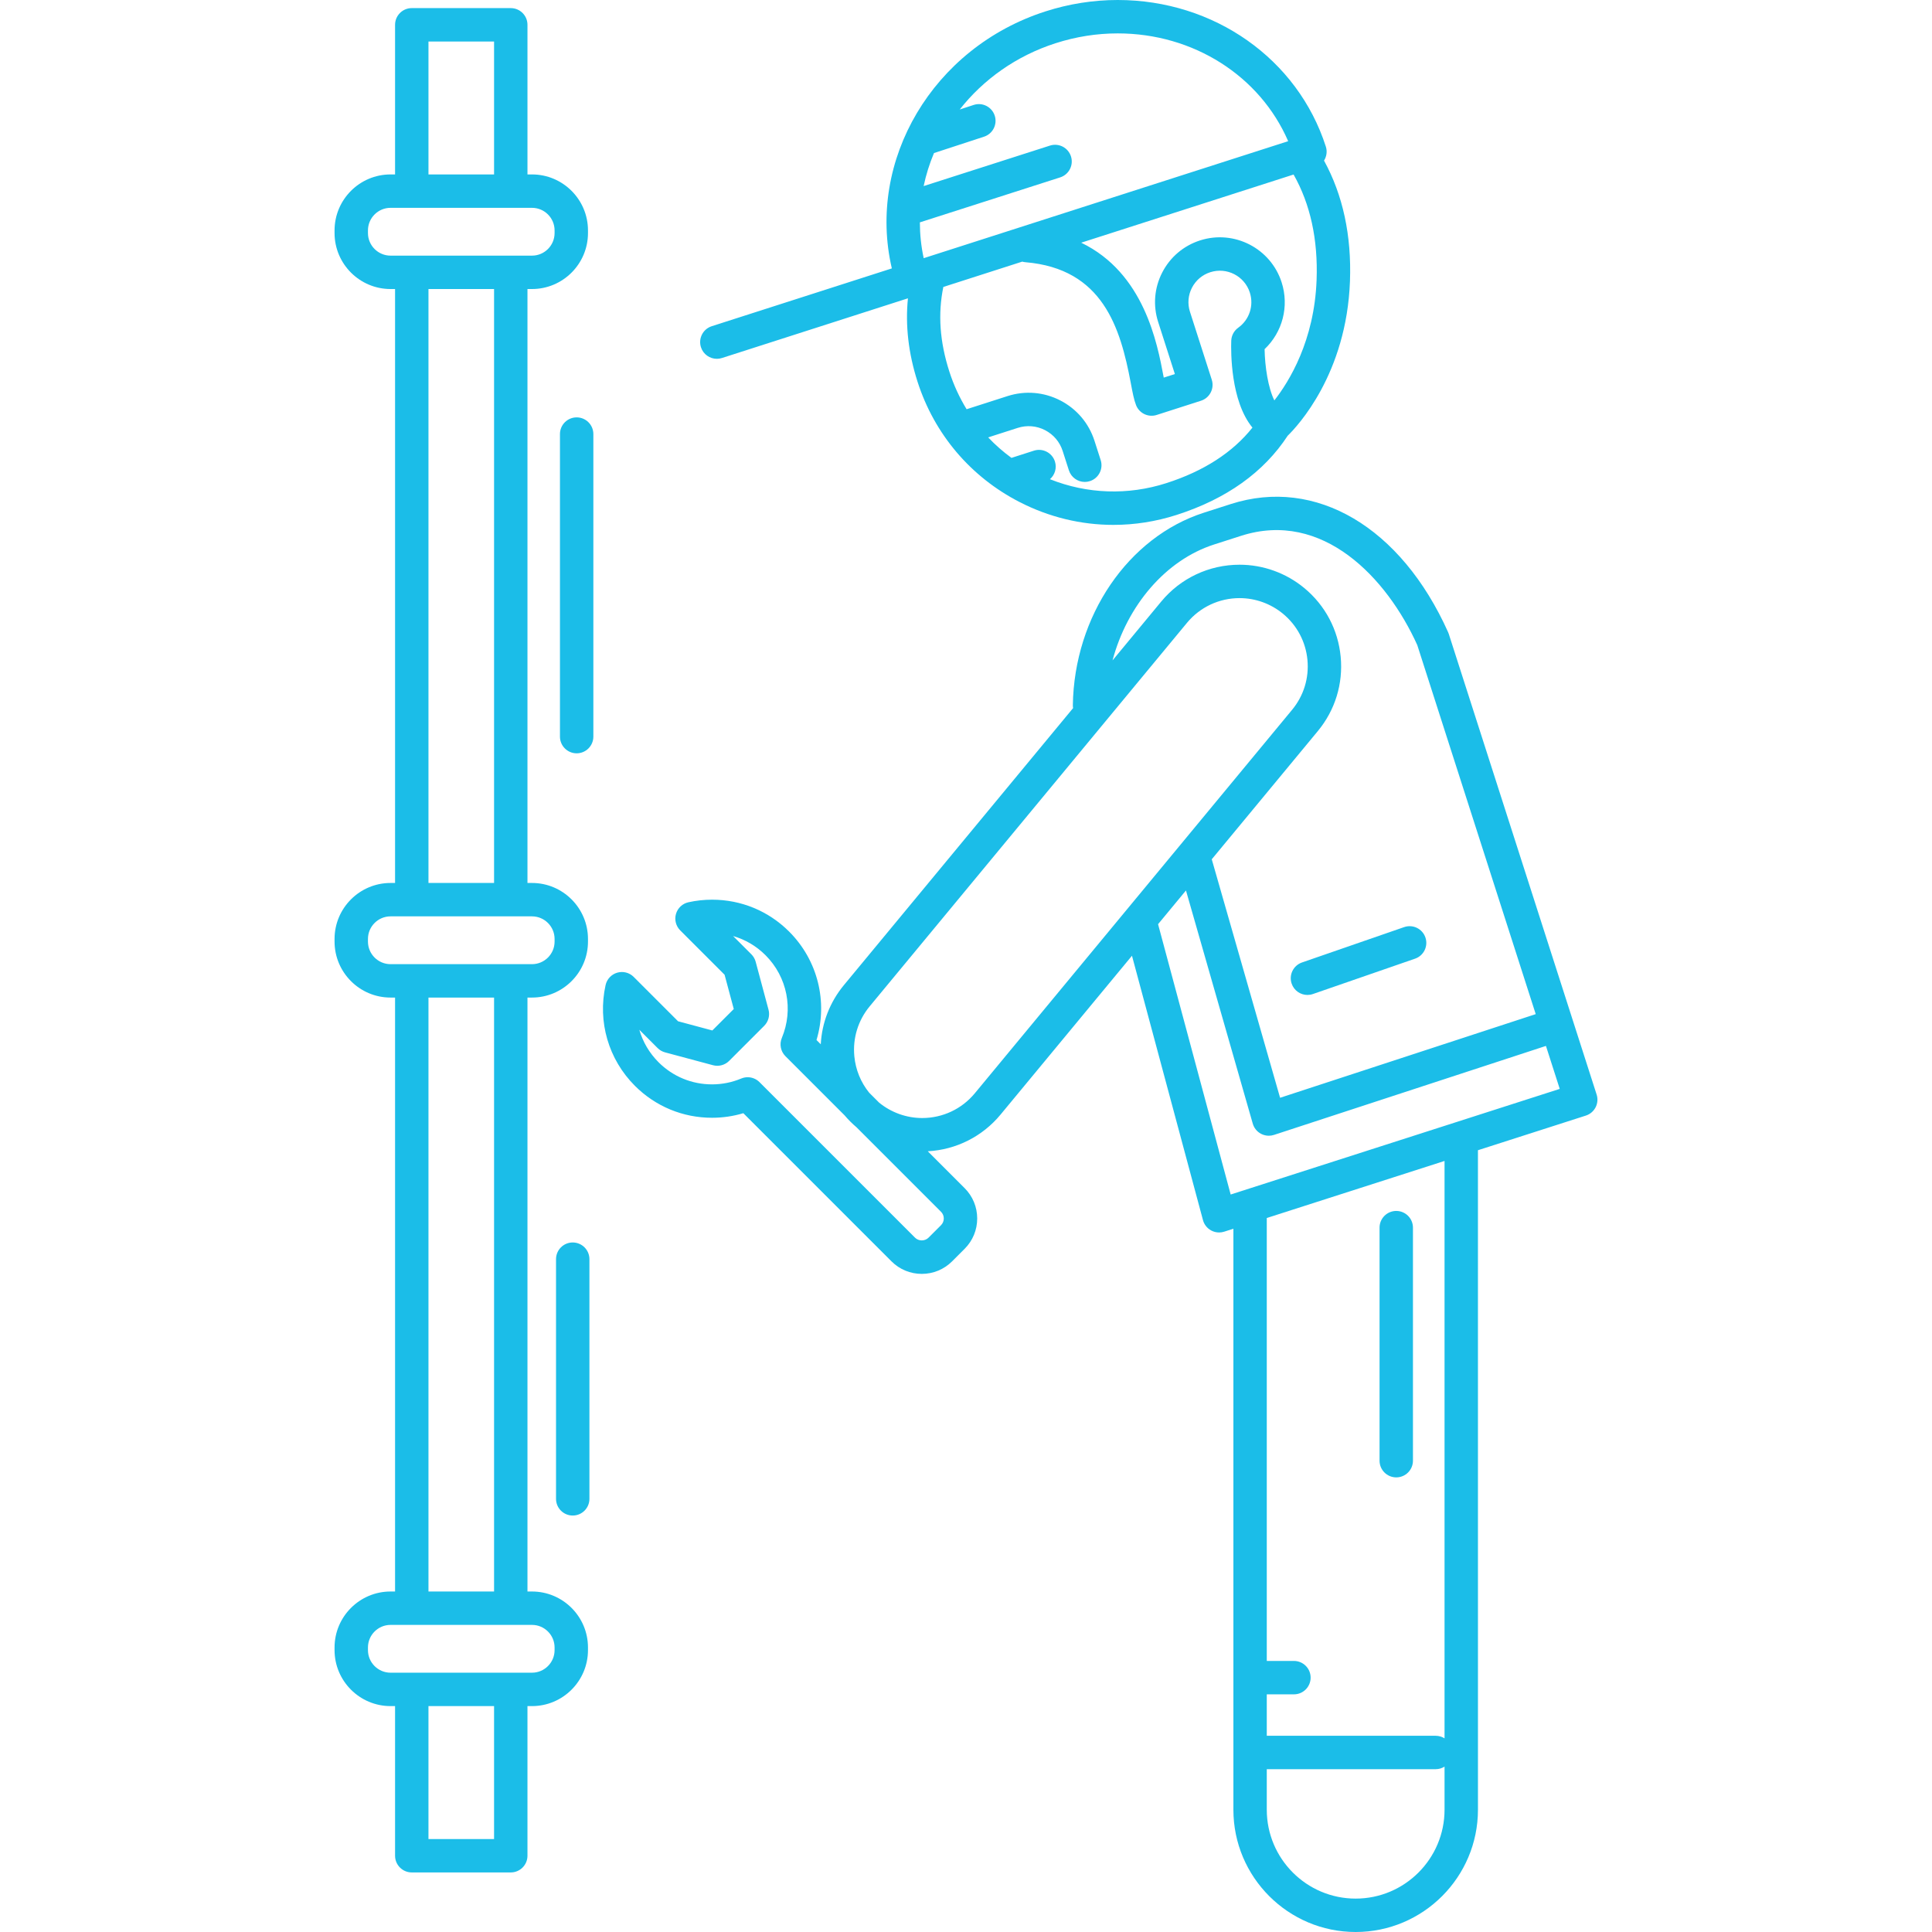
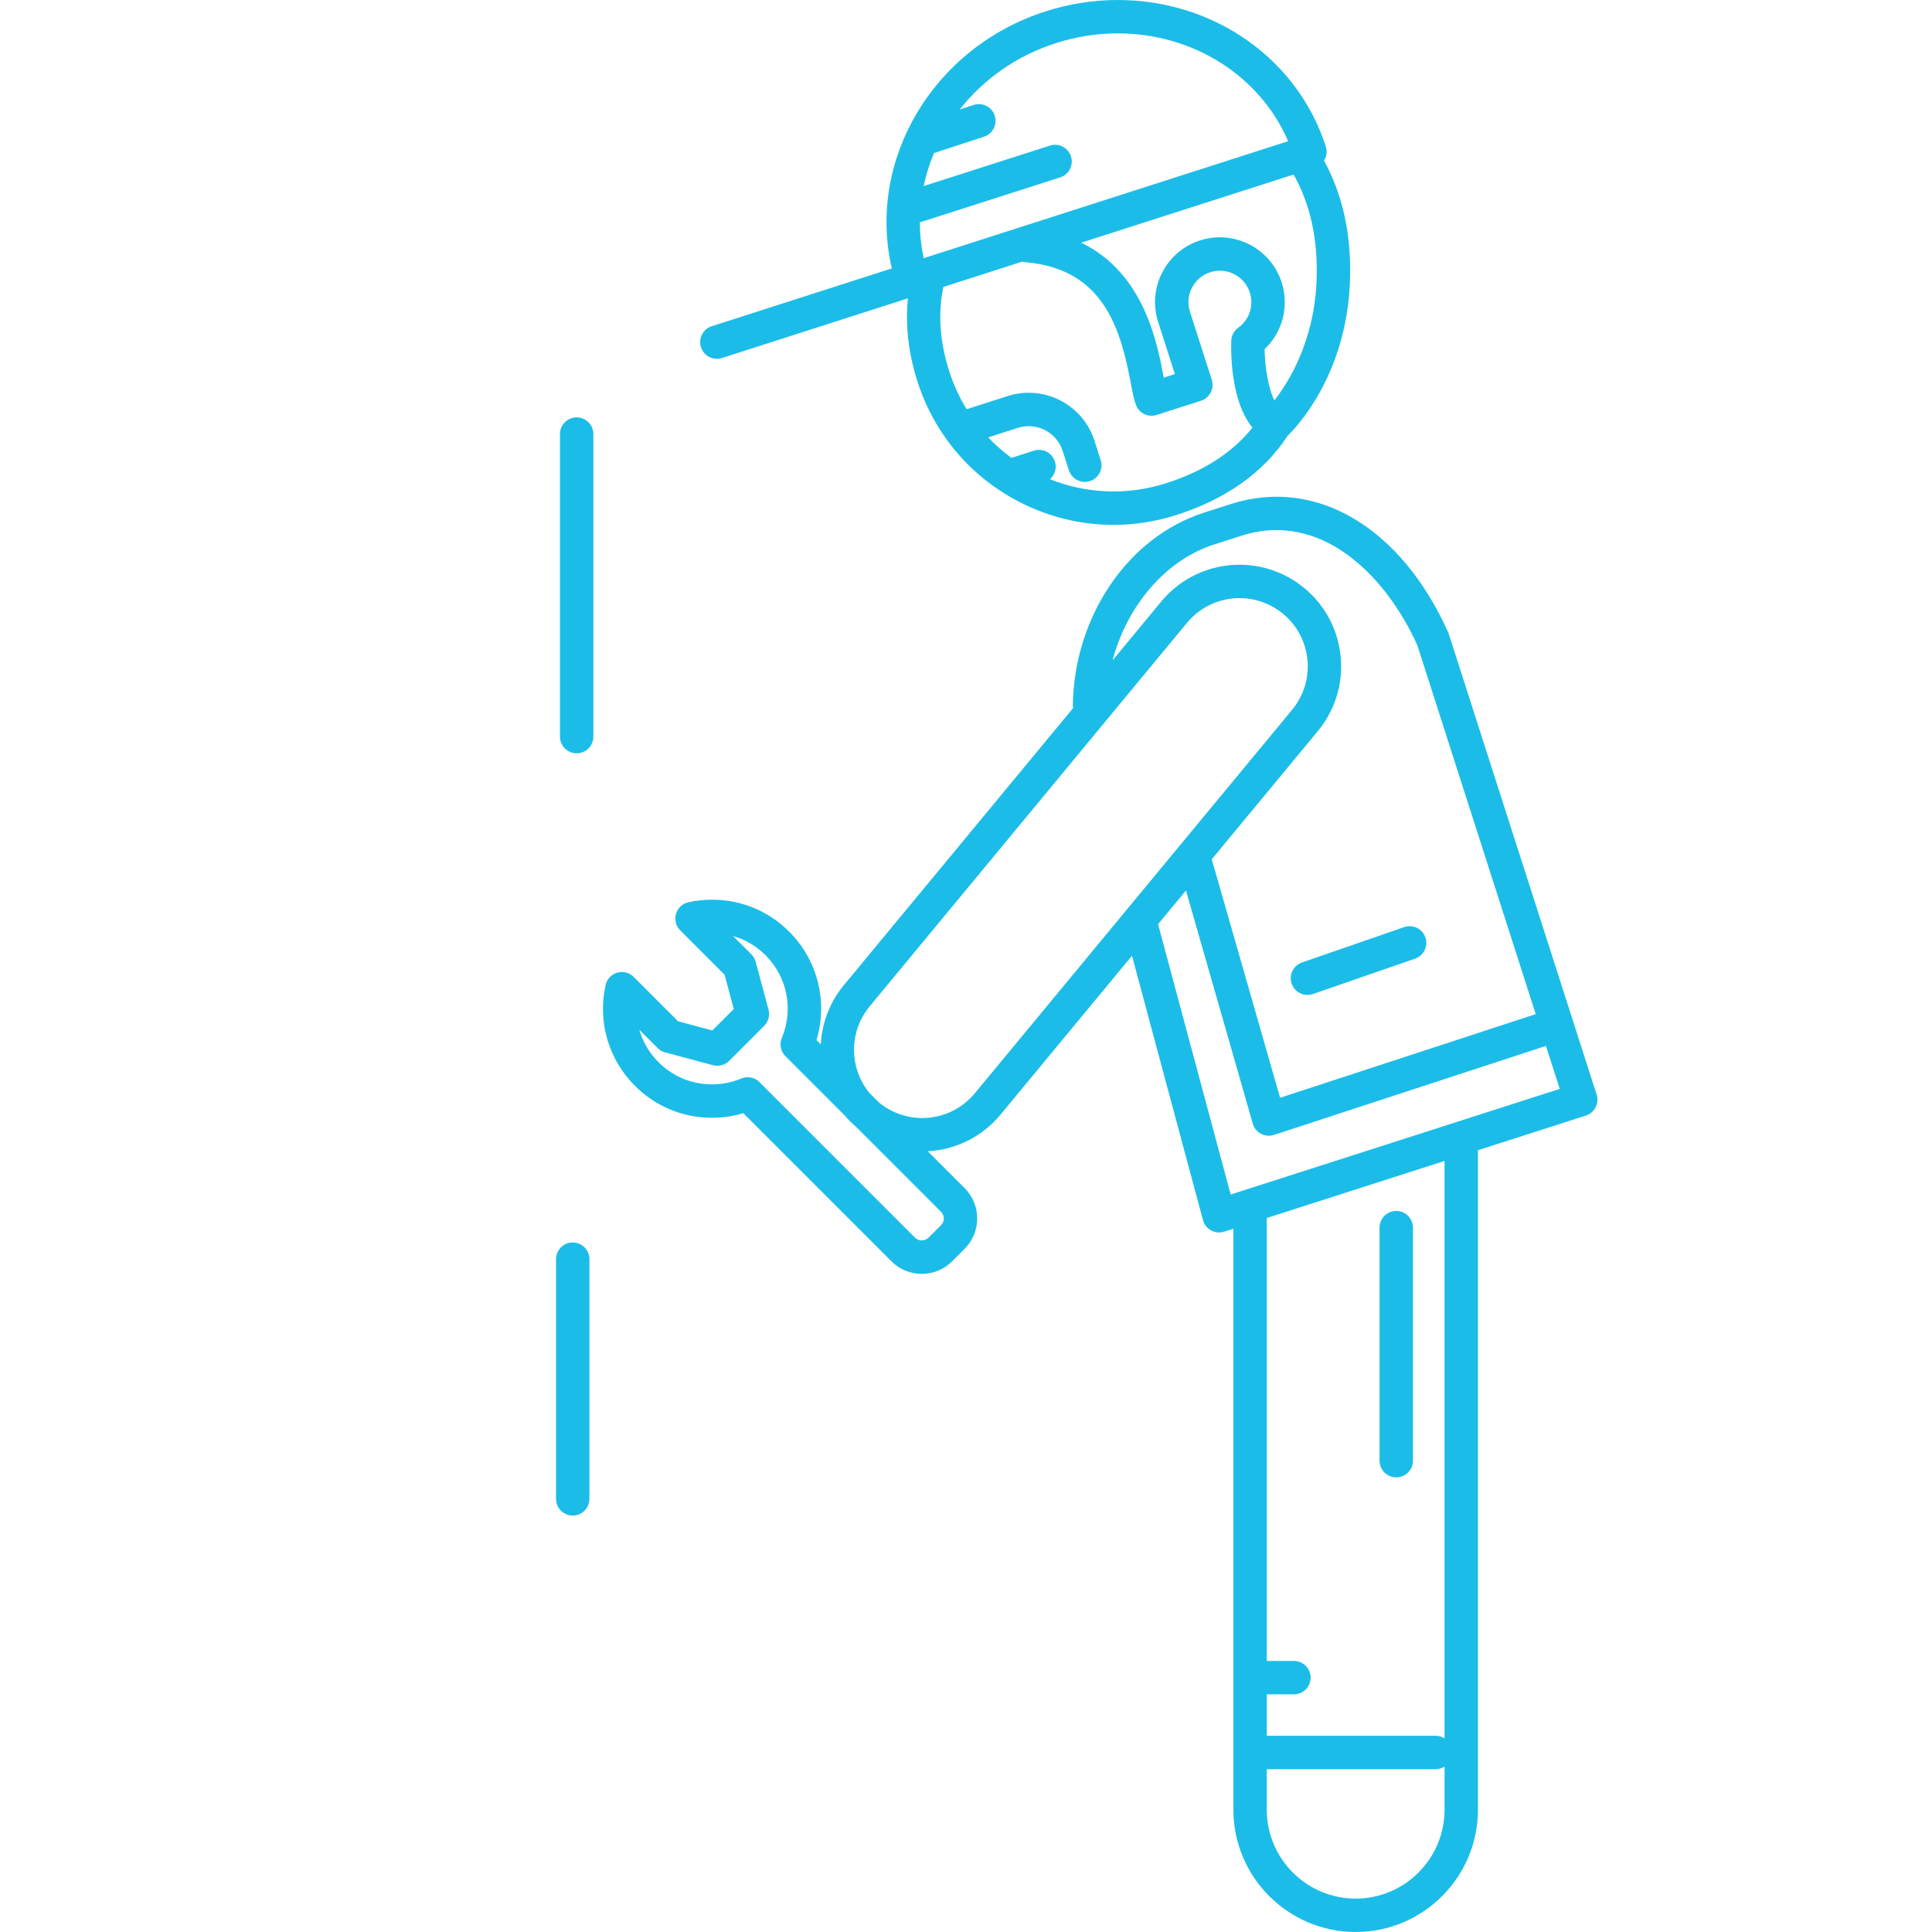
<svg xmlns="http://www.w3.org/2000/svg" version="1.1" id="Capa_1" x="0px" y="0px" viewBox="0 0 491.724 491.724" style="enable-background:new 0 0 491.724 491.724;" xml:space="preserve" width="512px" height="512px">
  <g>
    <path d="M406.37,278.59l-37.631-117.239c-0.048-0.149-0.104-0.296-0.169-0.44c-11.994-26.753-33.702-39.562-55.306-32.624   l-6.86,2.203c-19.291,6.193-33.005,26.335-33.349,48.983c-0.004,0.256,0.025,0.505,0.065,0.75l-58.319,70.487   c-3.579,4.325-5.614,9.573-5.903,15.078l-1.084-1.084c2.927-9.727,0.337-20.294-6.965-27.596   c-5.239-5.239-12.207-8.124-19.62-8.124c-2.021,0-4.045,0.221-6.017,0.656c-1.516,0.335-2.729,1.469-3.163,2.959   c-0.435,1.49-0.023,3.099,1.074,4.196l11.294,11.294l2.338,8.724l-5.456,5.456l-8.723-2.338l-11.294-11.294   c-1.097-1.097-2.705-1.51-4.196-1.074c-1.49,0.435-2.624,1.647-2.959,3.163c-2.059,9.319,0.733,18.903,7.468,25.637   c5.24,5.241,12.208,8.127,19.621,8.127c2.725,0,5.396-0.391,7.973-1.163l37.699,37.7c2.063,2.062,4.804,3.198,7.721,3.198   c2.916,0,5.658-1.136,7.721-3.198l3.183-3.183c2.063-2.063,3.198-4.805,3.198-7.721c0-2.916-1.136-5.658-3.198-7.721l-9.383-9.384   c7.206-0.389,13.895-3.742,18.523-9.336l33.451-40.43l18.069,67.285c0.302,1.123,1.05,2.073,2.071,2.629   c0.63,0.343,1.329,0.518,2.033,0.518c0.437,0,0.875-0.067,1.299-0.203l2.34-0.751v147.872c0,17.161,13.961,31.122,31.121,31.122   c17.161,0,31.123-13.961,31.123-31.122V292.75l27.463-8.815C405.857,283.218,407.086,280.825,406.37,278.59z M309.002,138.582   l6.859-2.202c20.814-6.683,37.143,10.75,44.856,27.797l30.15,93.934l-65.064,21.291l-17.392-60.7l26.992-32.624   c4.404-5.322,6.472-12.04,5.821-18.918c-0.649-6.877-3.939-13.089-9.262-17.493c-4.627-3.829-10.477-5.937-16.474-5.937   c-7.74,0-15.006,3.417-19.937,9.375l-12.392,14.977C286.875,154.142,296.663,142.543,309.002,138.582z M240.209,310.122   c0,0.646-0.251,1.254-0.708,1.71l-3.183,3.183c-0.914,0.913-2.507,0.914-3.42,0L193.3,275.417c-0.814-0.813-1.9-1.245-3.006-1.245   c-0.552,0-1.108,0.107-1.638,0.329c-2.363,0.987-4.866,1.488-7.441,1.488c-5.142,0-9.975-2.002-13.61-5.638   c-2.345-2.345-4.001-5.189-4.888-8.259l4.654,4.654c0.528,0.527,1.184,0.907,1.905,1.1l12.193,3.268   c1.466,0.393,3.031-0.026,4.105-1.1l8.926-8.926c1.074-1.074,1.493-2.639,1.1-4.105l-3.268-12.194   c-0.193-0.721-0.572-1.378-1.1-1.905l-4.65-4.65c3.09,0.889,5.92,2.55,8.256,4.885c5.547,5.547,7.175,13.811,4.149,21.052   c-0.665,1.59-0.303,3.425,0.916,4.644l15.06,15.06c0.92,1.086,1.934,2.103,3.04,3.041l21.497,21.498   C239.958,308.869,240.209,309.476,240.209,310.122z M248.102,278.262c-3.31,4.001-8.189,6.294-13.388,6.294   c-3.984,0-7.871-1.392-10.962-3.915l-2.531-2.53c-2.136-2.632-3.453-5.832-3.779-9.283c-0.436-4.617,0.952-9.126,3.908-12.7   l80.754-97.604c3.31-4,8.189-6.294,13.388-6.294c4.022,0,7.949,1.416,11.056,3.985c3.573,2.956,5.781,7.127,6.218,11.744   c0.436,4.616-0.952,9.126-3.908,12.699L248.102,278.262z M345.036,483.224c-12.474,0-22.621-10.148-22.621-22.622v-10.318h43.002   c0.826,0,1.59-0.246,2.242-0.653v10.971C367.659,473.076,357.51,483.224,345.036,483.224z M367.659,442.437   c-0.652-0.407-1.416-0.653-2.242-0.653h-43.002v-10.548h6.91c2.348,0,4.25-1.903,4.25-4.25c0-2.347-1.902-4.25-4.25-4.25h-6.91   V310.001l45.244-14.522V442.437z M313.224,304.024l-18.479-68.804l7.101-8.581l17.002,59.343c0.318,1.11,1.074,2.043,2.094,2.584   c0.62,0.329,1.305,0.496,1.992,0.496c0.444,0,0.891-0.07,1.321-0.211l69.211-22.648l3.511,10.938L313.224,304.024z" fill="#1bbde8" />
    <path d="M355.368,376.017c2.348,0,4.25-1.903,4.25-4.25v-59.313c0-2.347-1.902-4.25-4.25-4.25c-2.348,0-4.25,1.903-4.25,4.25   v59.313C351.118,374.114,353.02,376.017,355.368,376.017z" fill="#1bbde8" />
    <path d="M182.449,91.324c0.43,0,0.868-0.066,1.3-0.204l47.335-15.193c-0.69,6.842,0.11,13.96,2.446,21.238   c4.28,13.333,13.494,24.2,25.947,30.602c7.523,3.868,15.684,5.825,23.906,5.825c5.387,0,10.802-0.84,16.078-2.534   c12.683-4.07,22.186-10.854,28.273-20.155c2.507-2.441,14.983-15.741,15.853-39.333c0.429-11.619-1.797-21.924-6.603-30.697   c0.644-1.025,0.863-2.308,0.465-3.551C330.285,14.998,308.995,0,284.471,0c-6.204,0-12.387,0.975-18.376,2.897   c-28.712,9.216-45.52,37.945-39.108,65.416l-45.836,14.712c-2.235,0.718-3.465,3.111-2.748,5.346   C178.982,90.175,180.651,91.324,182.449,91.324z M296.864,122.963c-9.813,3.149-20.186,2.773-29.637-0.999   c1.249-1.082,1.803-2.841,1.267-4.513c-0.718-2.235-3.113-3.462-5.346-2.748l-5.715,1.835c-2.14-1.566-4.123-3.31-5.928-5.216   l7.528-2.417c2.314-0.743,4.776-0.54,6.936,0.571c2.16,1.11,3.758,2.995,4.5,5.31l1.581,4.923c0.579,1.803,2.249,2.951,4.046,2.951   c0.431,0,0.868-0.066,1.301-0.205c2.234-0.718,3.465-3.111,2.747-5.346l-1.581-4.921c-1.435-4.475-4.528-8.123-8.708-10.271   c-4.181-2.149-8.945-2.541-13.42-1.105l-10.417,3.344c-1.821-2.974-3.303-6.183-4.395-9.588c-2.446-7.621-2.94-14.668-1.528-21.533   l20.084-6.446c0.258,0.073,0.525,0.126,0.803,0.149c19.718,1.643,24.179,16.712,26.812,30.707c0.47,2.497,0.81,4.301,1.357,5.685   c0.823,2.082,3.12,3.166,5.251,2.483l11.266-3.617c2.235-0.717,3.465-3.11,2.748-5.345l-5.552-17.3   c-0.653-2.036-0.476-4.204,0.502-6.105c0.977-1.901,2.637-3.308,4.672-3.961c4.208-1.352,8.717,0.974,10.065,5.174   c1.067,3.326-0.12,6.925-2.956,8.955c-1.073,0.769-1.729,1.992-1.773,3.312c-0.096,2.833-0.176,15.351,5.393,22.107   C313.735,115.158,306.387,119.906,296.864,122.963z M335.093,71.255c-0.57,15.468-6.984,25.849-10.75,30.655   c-1.589-3.186-2.404-8.6-2.485-13.042c4.558-4.319,6.302-10.889,4.338-17.01c-2.781-8.665-12.097-13.448-20.757-10.671   c-4.197,1.348-7.619,4.249-9.635,8.169c-2.015,3.921-2.382,8.392-1.035,12.589l4.253,13.254l-2.83,0.909   c-0.016-0.079-0.03-0.158-0.045-0.237c-1.609-8.551-4.971-26.392-20.965-34.1l54.056-17.351   C333.5,51.946,335.473,60.959,335.093,71.255z M268.693,10.99c5.148-1.652,10.457-2.49,15.778-2.49   c19.308,0,36.225,10.864,43.389,27.435l-92.765,29.776c-0.658-3.036-0.97-6.087-0.976-9.117l35.708-11.446   c2.235-0.717,3.467-3.109,2.75-5.345c-0.717-2.235-3.11-3.465-5.344-2.75l-32.153,10.306c0.605-2.874,1.488-5.687,2.632-8.403   l12.74-4.168c2.231-0.73,3.448-3.13,2.718-5.361c-0.73-2.231-3.133-3.449-5.36-2.718l-3.547,1.16   C250.244,20.268,258.608,14.227,268.693,10.99z" fill="#1bbde8" />
-     <path d="M135.4,405.063h-1.151V253.895h1.151c7.857,0,14.25-6.393,14.25-14.25v-0.667c0-7.857-6.393-14.25-14.25-14.25h-1.151   V73.563h1.151c7.857,0,14.25-6.393,14.25-14.25v-0.667c0-7.857-6.393-14.25-14.25-14.25h-1.151V6.313c0-2.347-1.903-4.25-4.25-4.25   h-25.197c-2.347,0-4.25,1.903-4.25,4.25v38.083H99.4c-7.857,0-14.25,6.393-14.25,14.25v0.667c0,7.857,6.393,14.25,14.25,14.25   h1.151v151.166H99.4c-7.857,0-14.25,6.393-14.25,14.25v0.667c0,7.857,6.393,14.25,14.25,14.25h1.151v151.167H99.4   c-7.857,0-14.25,6.393-14.25,14.25v0.666c0,7.857,6.393,14.25,14.25,14.25h1.151v38.084c0,2.347,1.903,4.25,4.25,4.25h25.197   c2.347,0,4.25-1.903,4.25-4.25v-38.084h1.151c7.857,0,14.25-6.393,14.25-14.25v-0.666   C149.65,411.455,143.257,405.063,135.4,405.063z M109.051,10.563h16.697v33.833h-16.697V10.563z M93.65,59.313v-0.667   c0-3.17,2.58-5.75,5.75-5.75h36c3.17,0,5.75,2.58,5.75,5.75v0.667c0,3.17-2.58,5.75-5.75,5.75h-36   C96.229,65.063,93.65,62.483,93.65,59.313z M109.051,73.563h16.697v151.166h-16.697V73.563z M93.65,239.645v-0.667   c0-3.17,2.58-5.75,5.75-5.75h36c3.17,0,5.75,2.58,5.75,5.75v0.667c0,3.17-2.58,5.75-5.75,5.75h-36   C96.229,245.395,93.65,242.816,93.65,239.645z M109.051,253.895h16.697v151.167h-16.697V253.895z M125.748,468.063h-16.697v-33.834   h16.697V468.063z M141.15,419.978c0,3.17-2.58,5.75-5.75,5.75h-36c-3.17,0-5.75-2.58-5.75-5.75v-0.666c0-3.17,2.58-5.75,5.75-5.75   h36c3.17,0,5.75,2.58,5.75,5.75V419.978z" fill="#1bbde8" />
    <path d="M328.751,250.369c0.609,1.758,2.255,2.861,4.017,2.861c0.461,0,0.93-0.076,1.391-0.235l26-9   c2.218-0.768,3.393-3.188,2.626-5.406c-0.768-2.218-3.186-3.393-5.407-2.626l-26,9C329.16,245.73,327.984,248.151,328.751,250.369z   " fill="#1bbde8" />
    <path d="M146.768,106.229c-2.347,0-4.25,1.903-4.25,4.25v77c0,2.347,1.903,4.25,4.25,4.25c2.347,0,4.25-1.903,4.25-4.25v-77   C151.018,108.131,149.115,106.229,146.768,106.229z" fill="#1bbde8" />
    <path d="M145.768,316.228c-2.347,0-4.25,1.903-4.25,4.25v61c0,2.347,1.903,4.25,4.25,4.25c2.347,0,4.25-1.903,4.25-4.25v-61   C150.018,318.131,148.115,316.228,145.768,316.228z" fill="#1bbde8" />
  </g>
  <g>
</g>
  <g>
</g>
  <g>
</g>
  <g>
</g>
  <g>
</g>
  <g>
</g>
  <g>
</g>
  <g>
</g>
  <g>
</g>
  <g>
</g>
  <g>
</g>
  <g>
</g>
  <g>
</g>
  <g>
</g>
  <g>
</g>
</svg>